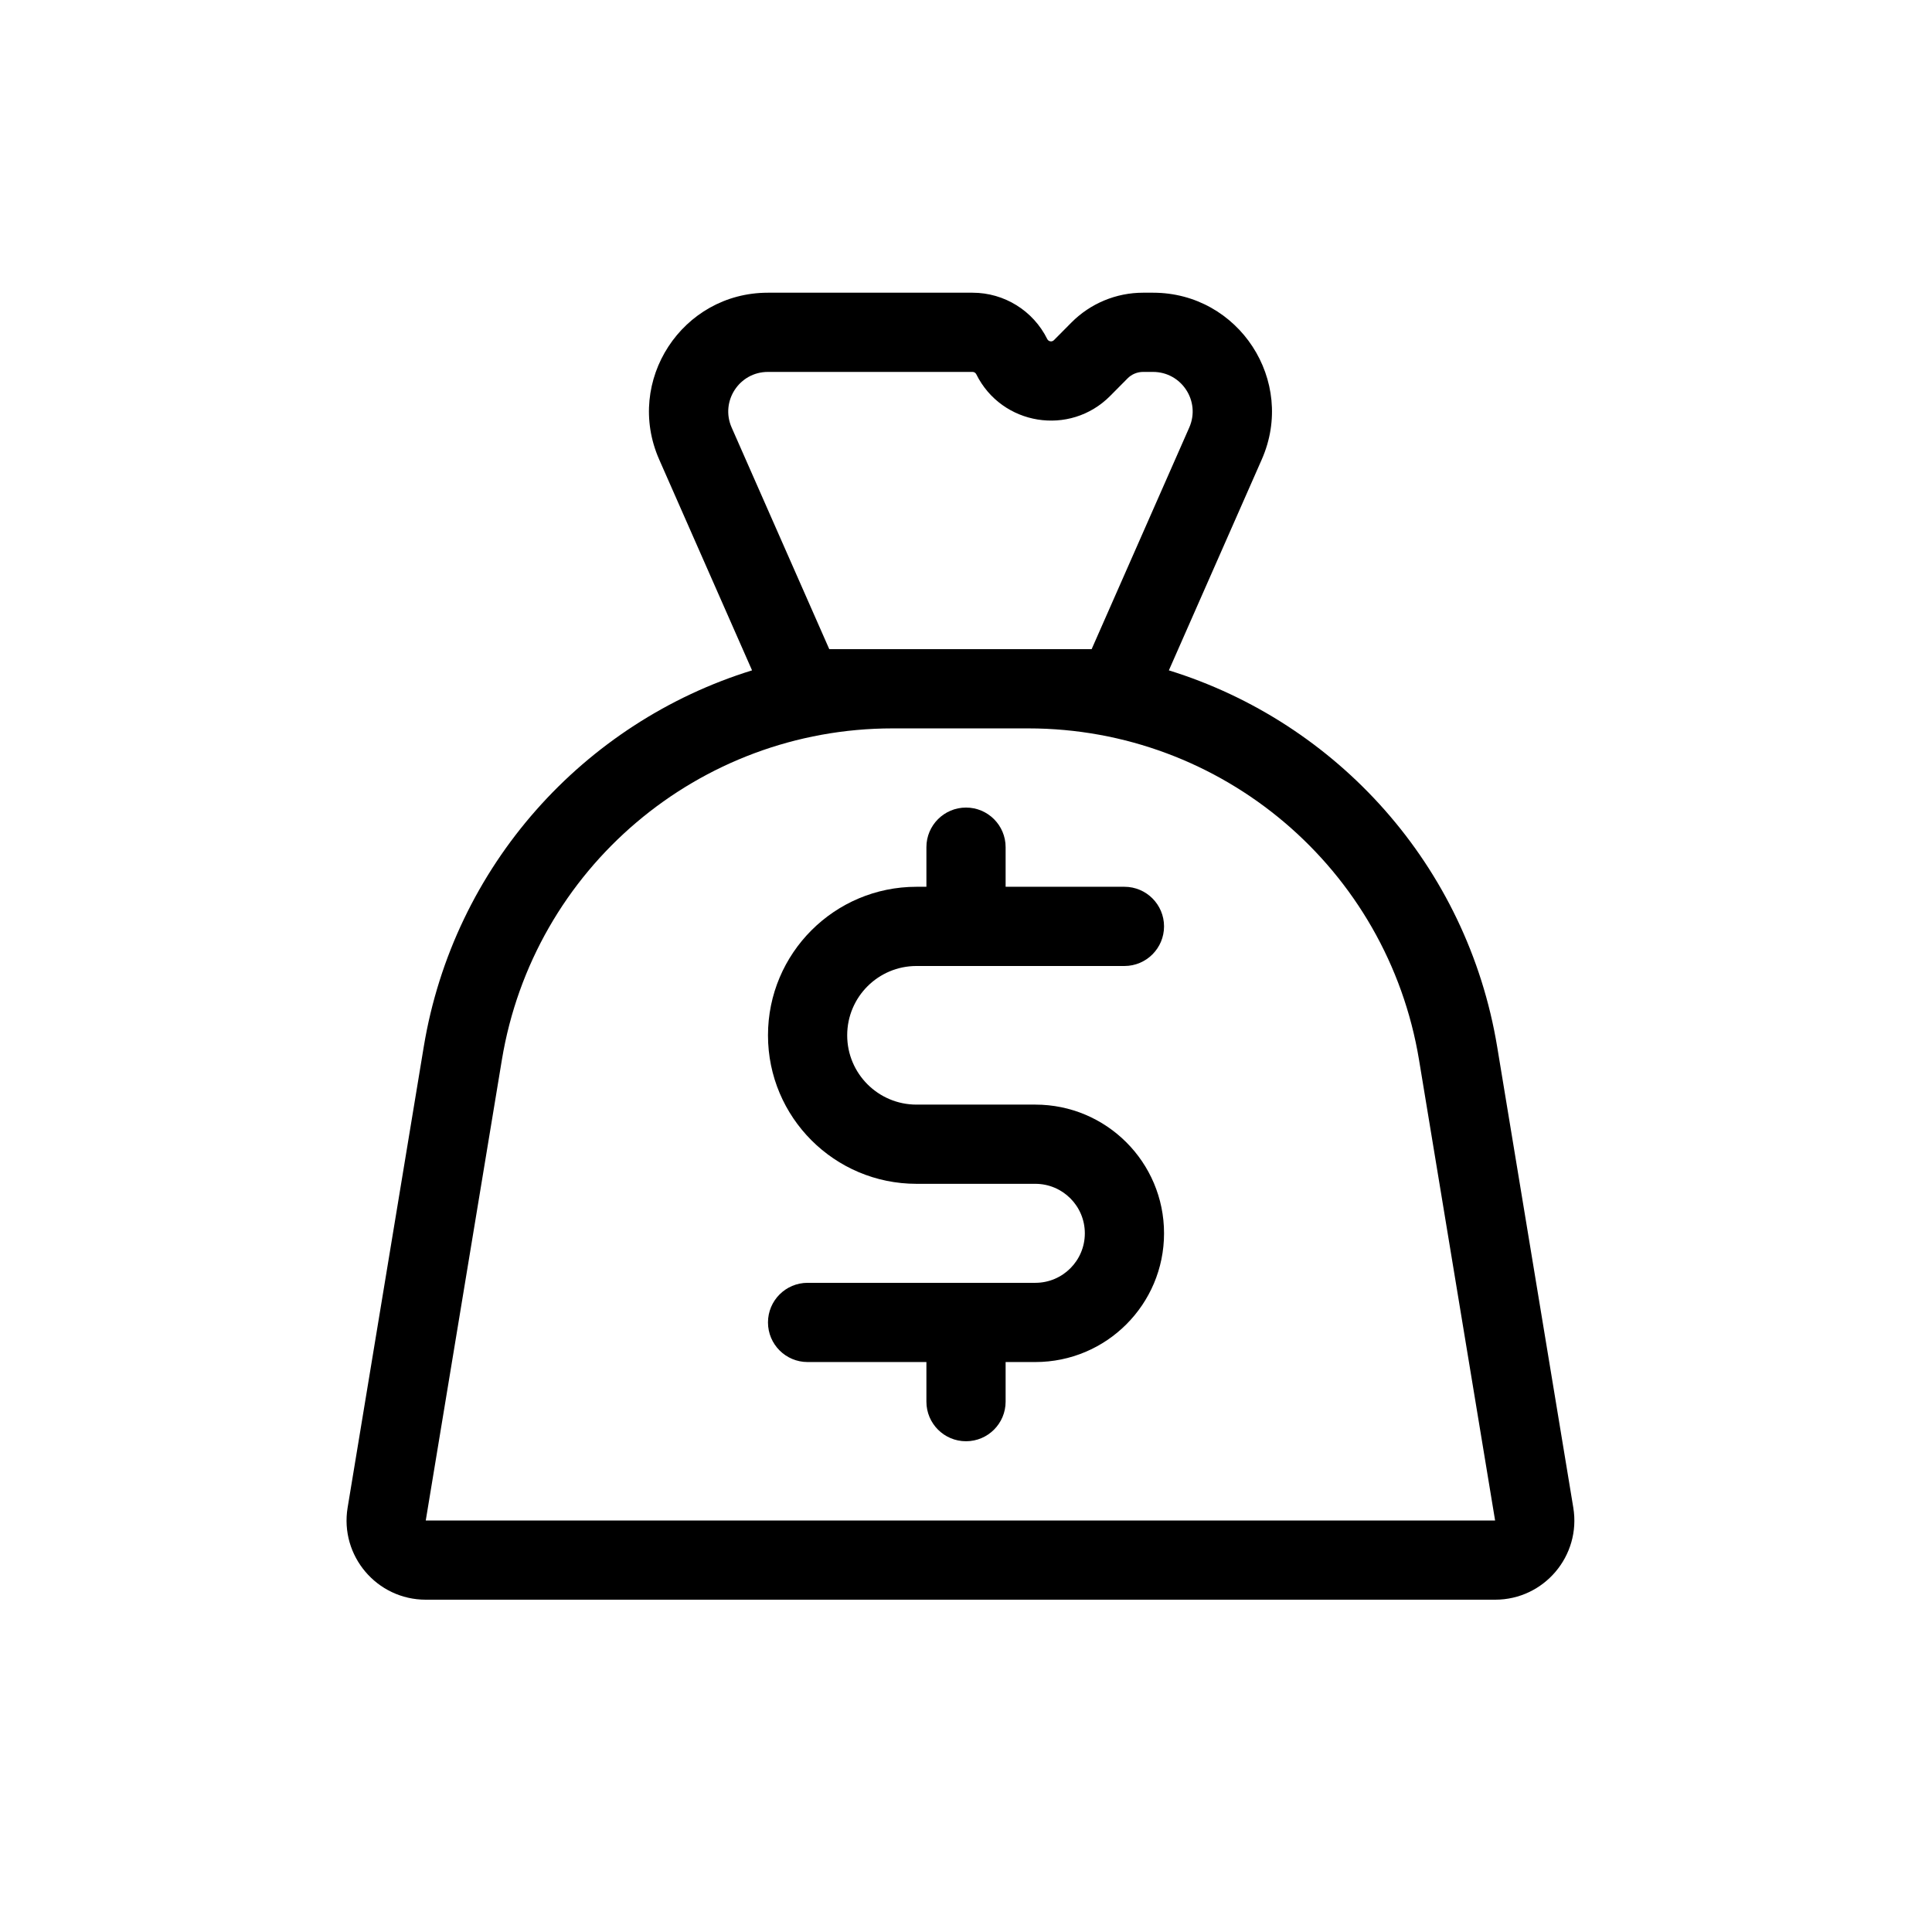
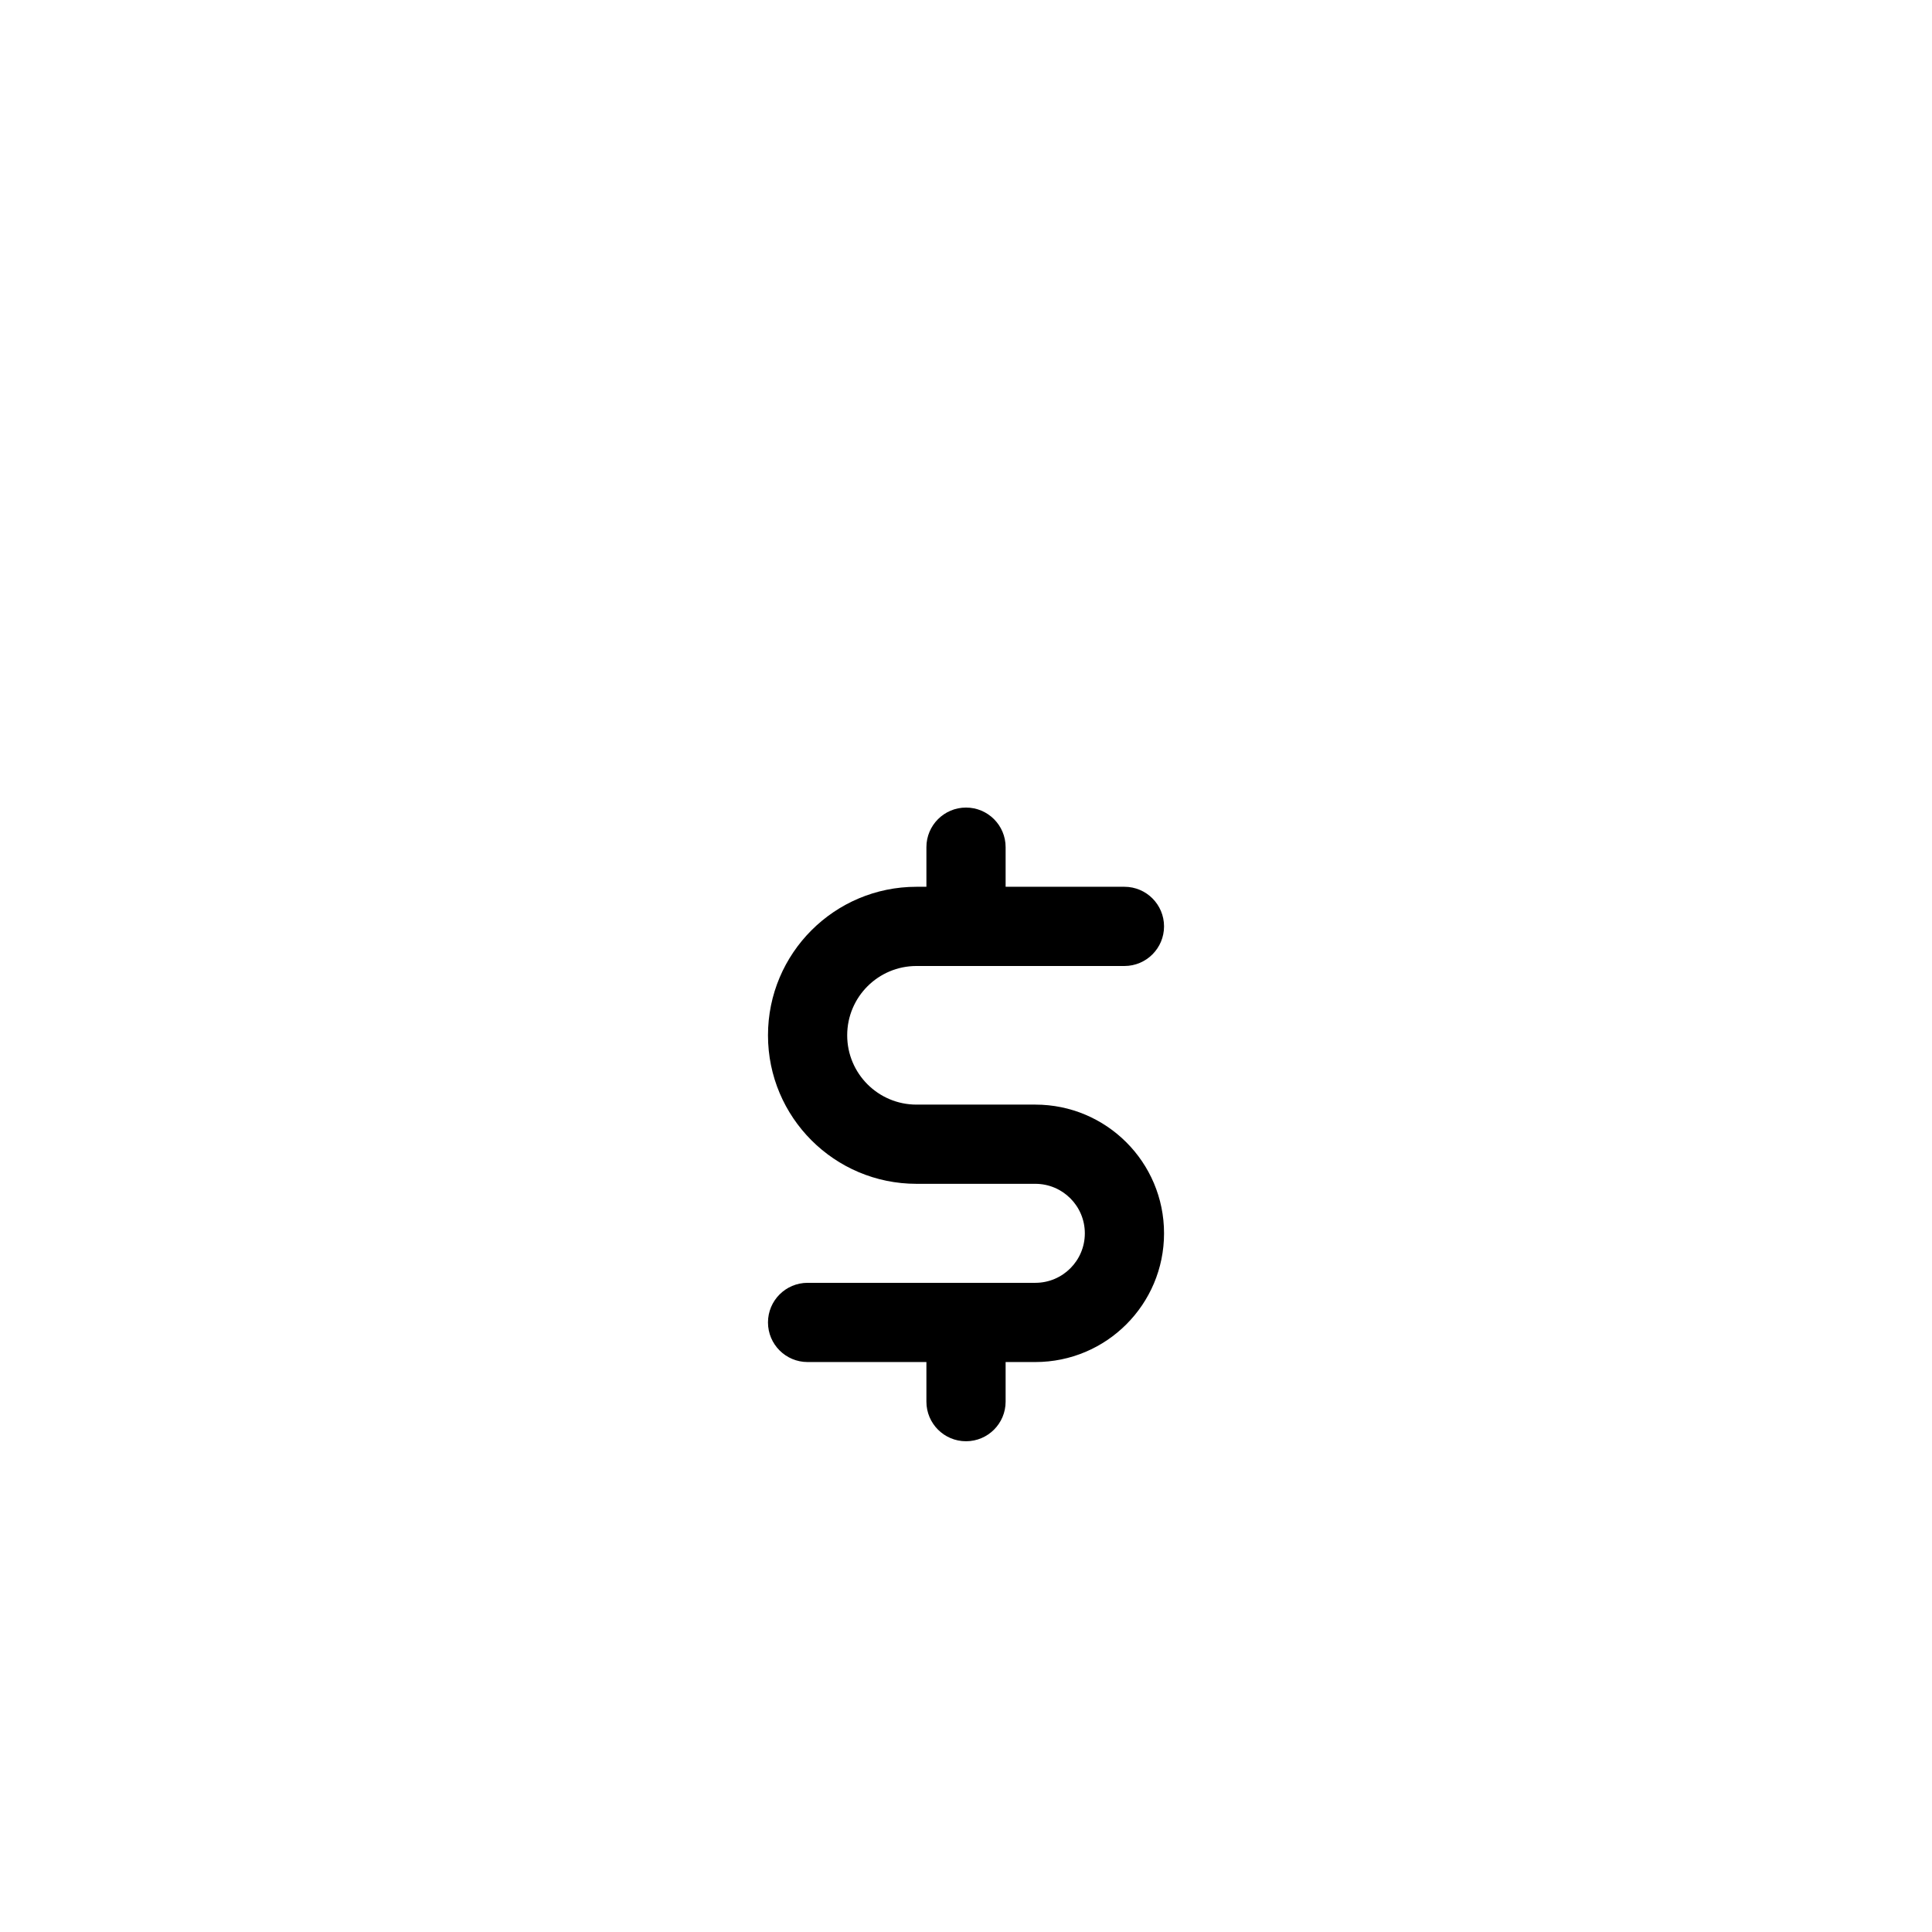
<svg xmlns="http://www.w3.org/2000/svg" fill="#000000" width="800px" height="800px" version="1.1" viewBox="144 144 512 512">
  <g>
    <path d="m410.5 368.51c0-5.797-4.703-10.496-10.496-10.496-5.797 0-10.496 4.699-10.496 10.496v10.496h-2.625c-21.738 0-39.359 17.621-39.359 39.359 0 21.738 17.621 39.359 39.359 39.359h31.488c7.246 0 13.121 5.875 13.121 13.121s-5.875 13.117-13.121 13.117h-60.352c-5.797 0-10.496 4.703-10.496 10.496 0 5.797 4.699 10.496 10.496 10.496h31.488v10.496c0 5.797 4.699 10.496 10.496 10.496 5.793 0 10.496-4.699 10.496-10.496v-10.496h7.871c18.84 0 34.113-15.27 34.113-34.109s-15.273-34.113-34.113-34.113h-31.488c-10.145 0-18.367-8.223-18.367-18.367 0-10.145 8.223-18.367 18.367-18.367h55.105c5.793 0 10.496-4.703 10.496-10.496 0-5.797-4.703-10.496-10.496-10.496h-31.488z" />
-     <path d="m318.68 265.75 24.621 55.902c-44.559 13.793-79.074 51.738-87.012 99.809l-20.164 122.06c-2.113 12.789 7.75 24.414 20.711 24.414h283.39c12.961 0 22.824-11.625 20.711-24.414l-20.16-122.06c-7.941-48.07-42.457-86.016-87.016-99.809l24.625-55.902c9.164-20.812-6.078-44.18-28.82-44.18h-2.641c-7.141 0-13.988 2.852-19.012 7.926l-4.606 4.644c-0.531 0.539-1.438 0.391-1.773-0.285-3.727-7.523-11.398-12.285-19.797-12.285h-54.238c-22.742 0-37.984 23.367-28.816 44.18zm28.816-23.188c-7.582 0-12.66 7.789-9.605 14.727l25.875 58.746h69.527l25.875-58.746c3.059-6.938-2.023-14.727-9.605-14.727h-2.641c-1.539 0-3.019 0.617-4.102 1.711l-4.606 4.644c-10.668 10.766-28.762 7.836-35.492-5.742-0.188-0.375-0.566-0.613-0.988-0.613zm-70.496 182.32c8.371-50.68 52.191-87.852 103.55-87.852h35.949c51.367 0 95.184 37.172 103.56 87.852l20.16 122.07h-283.39z" fill-rule="evenodd" />
  </g>
</svg>